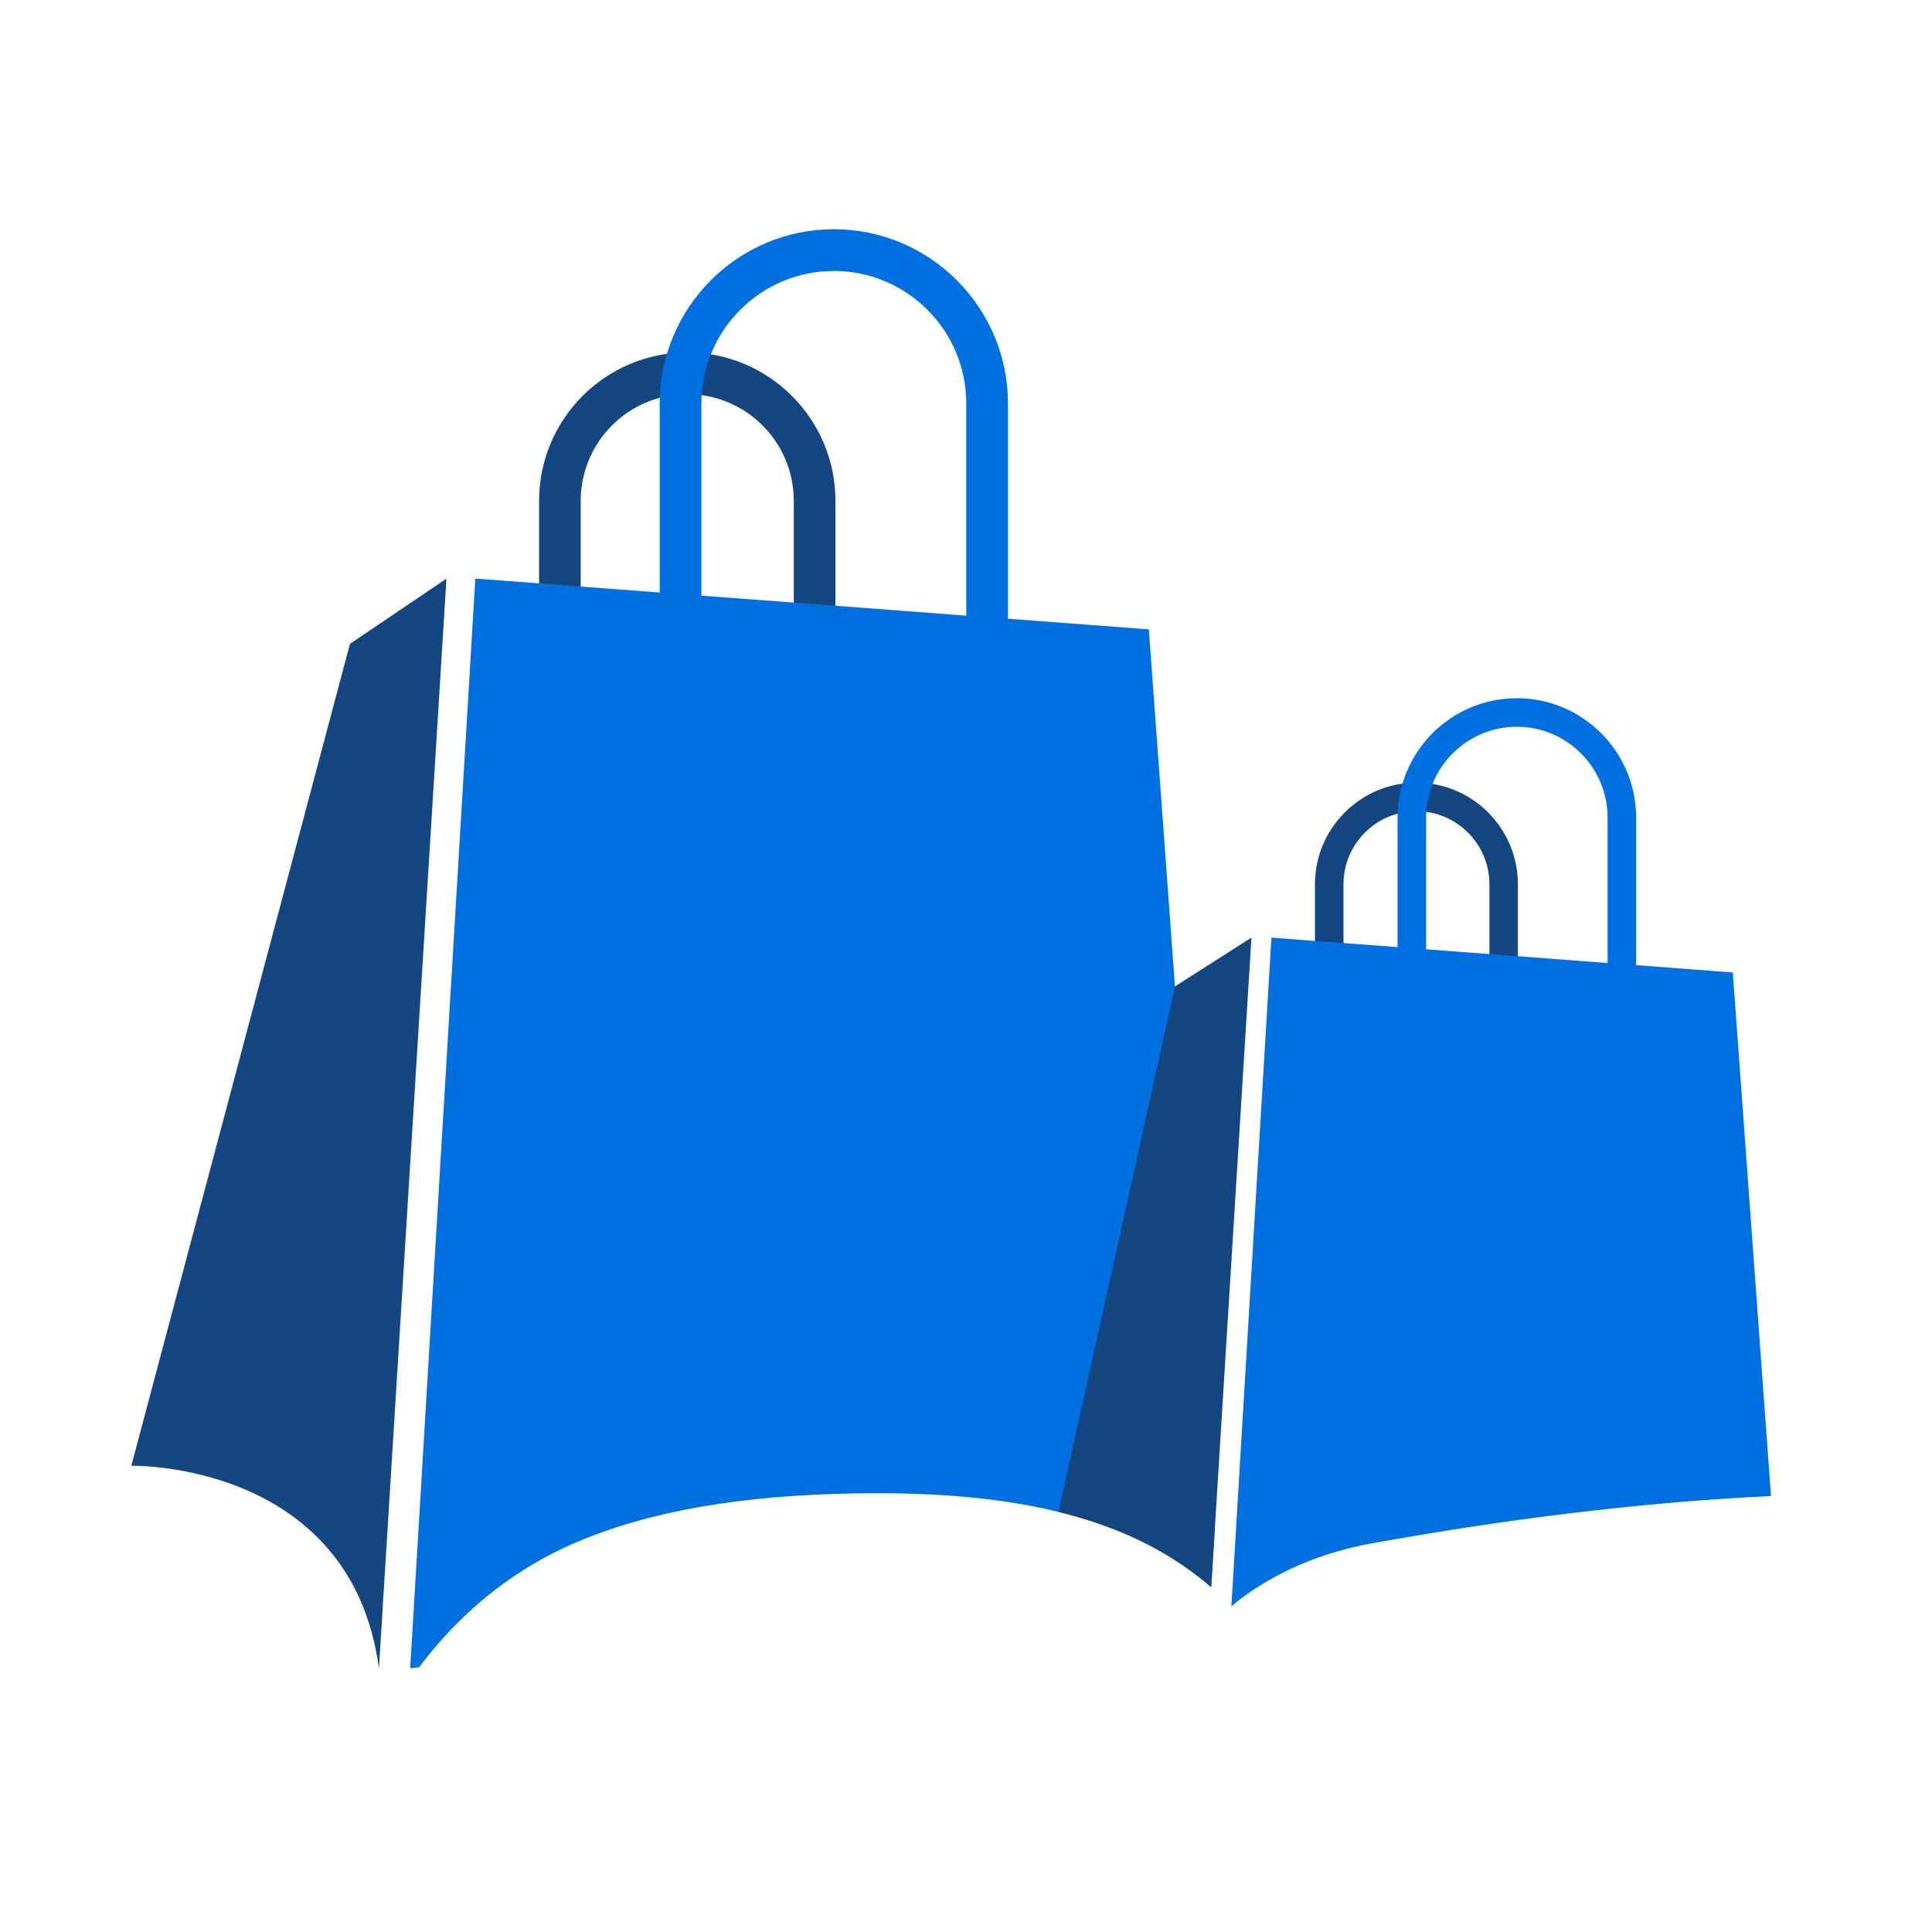
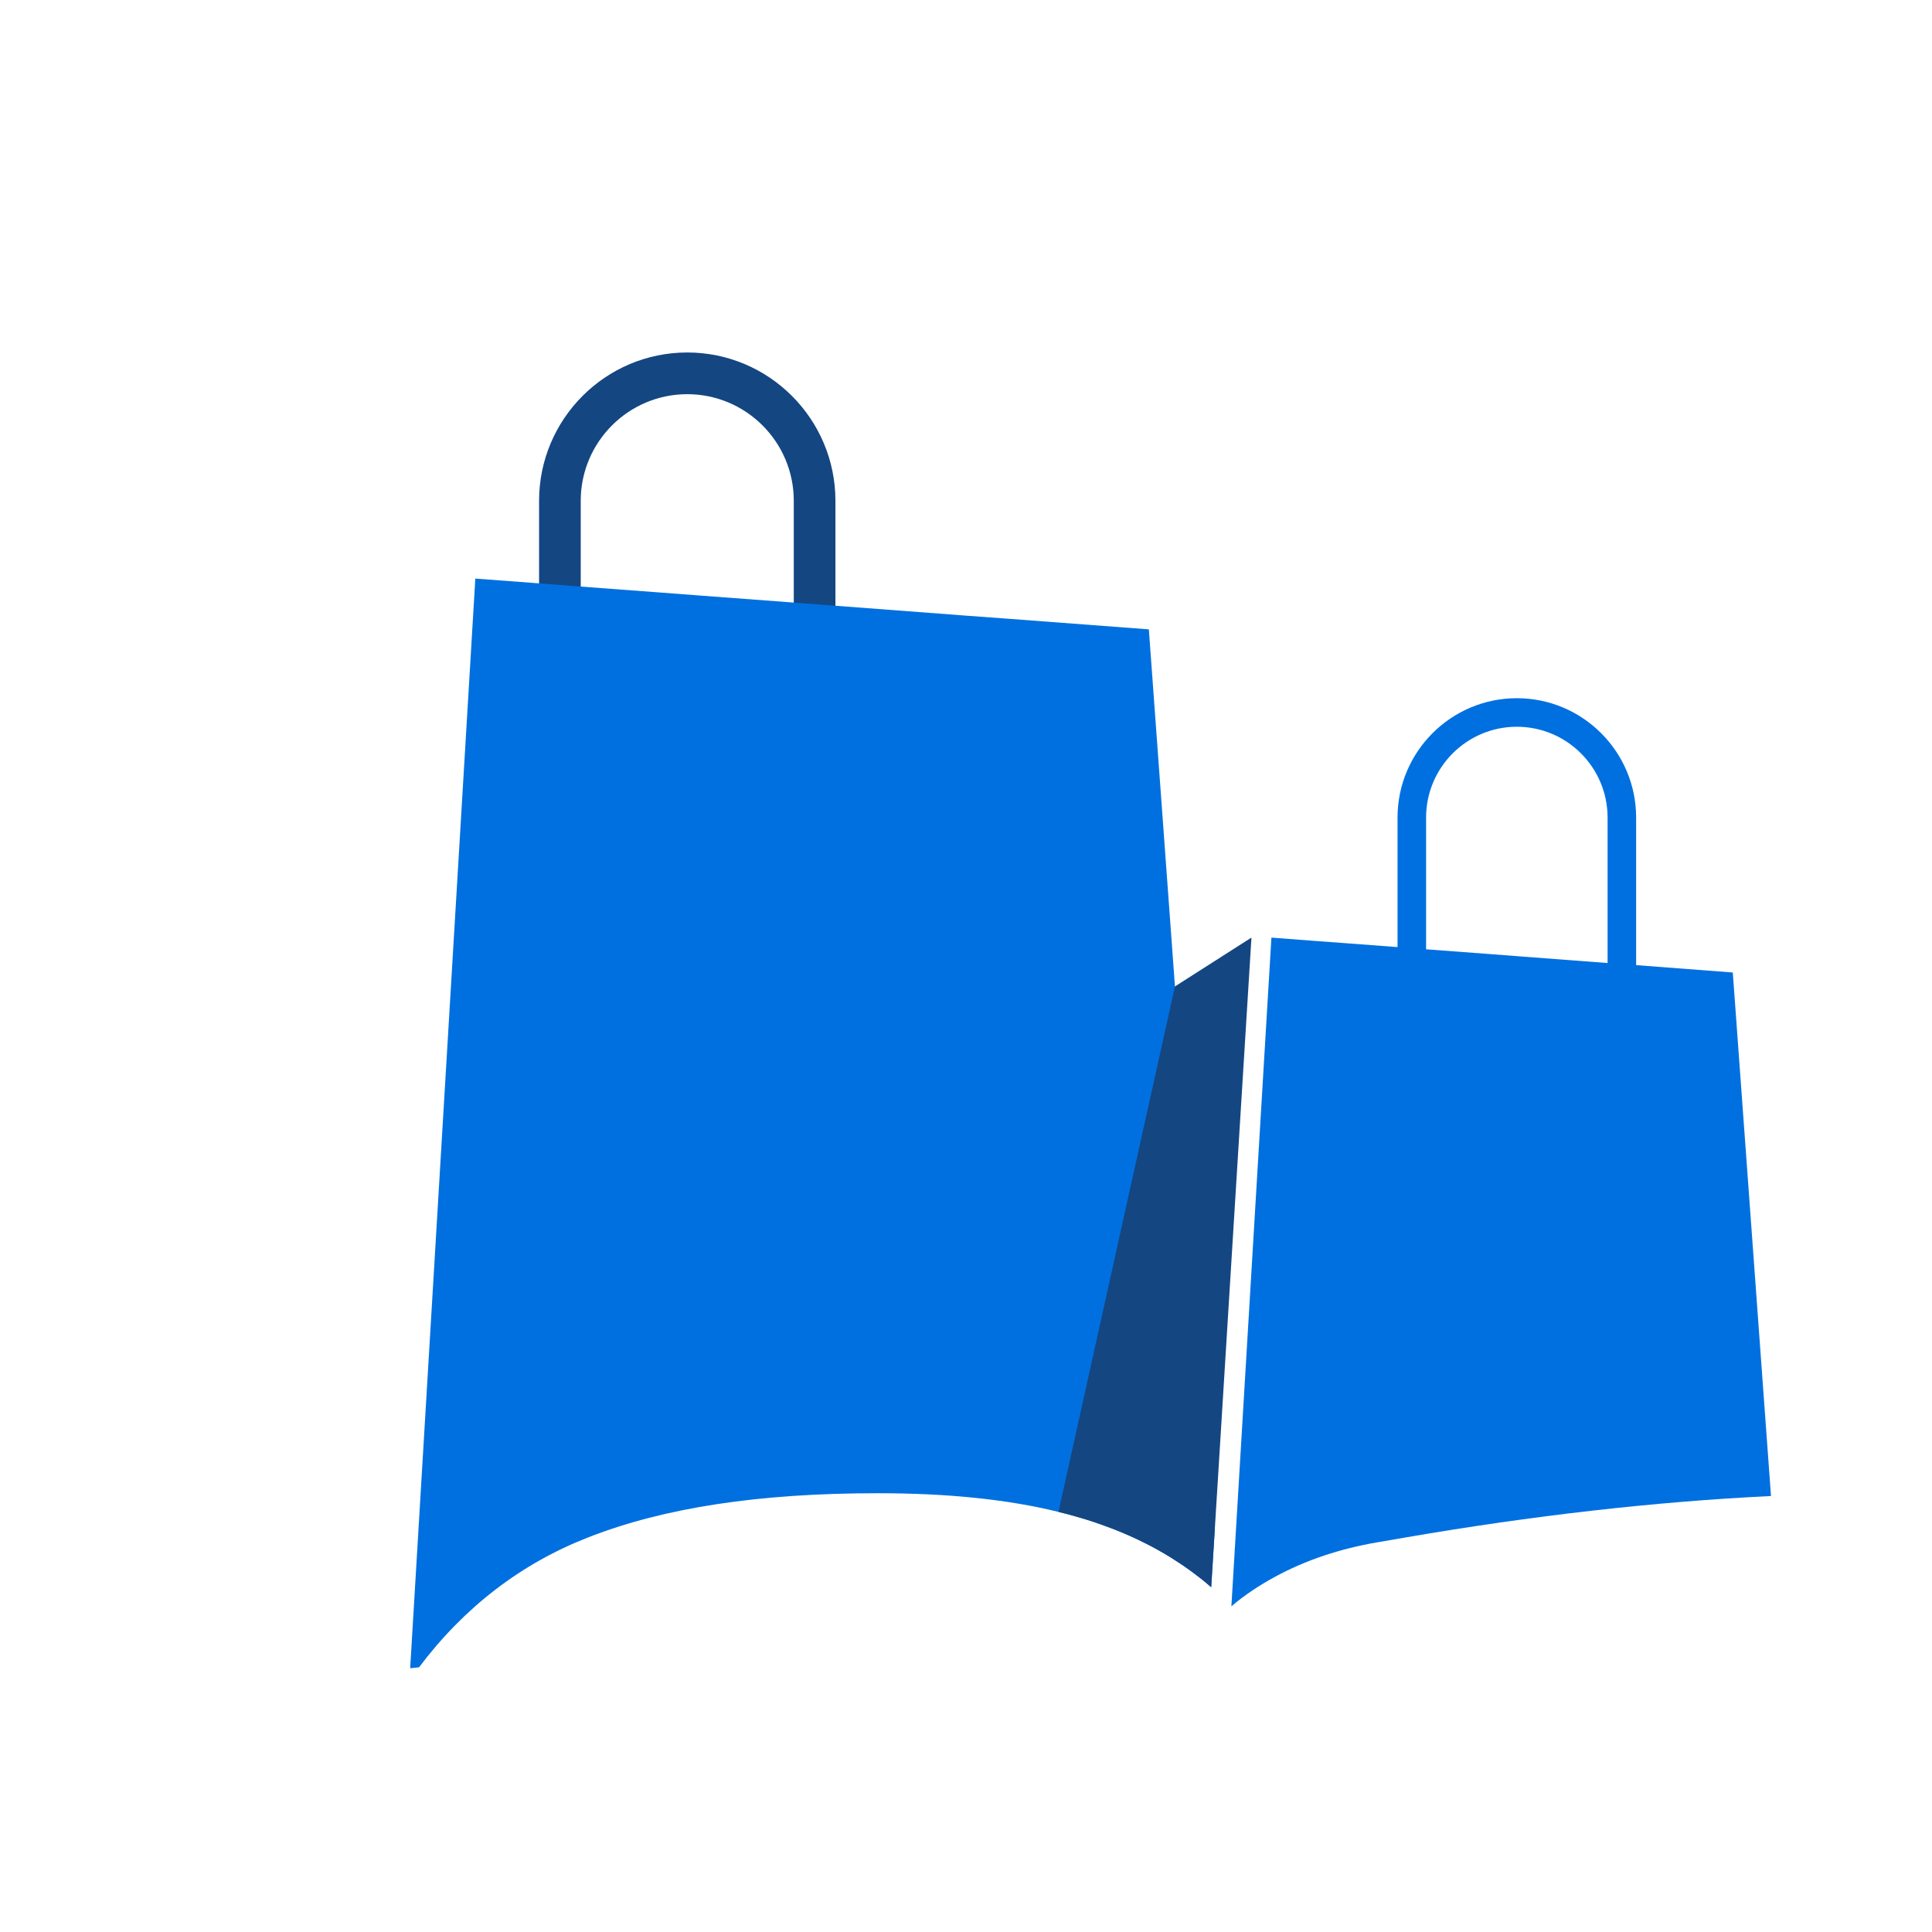
<svg xmlns="http://www.w3.org/2000/svg" width="36" height="36" viewBox="0 0 36 36" fill="none">
  <path d="M15.567 12.989H14.791V9.332C14.791 8.236 13.901 7.345 12.806 7.345C11.711 7.345 10.821 8.236 10.821 9.332V11.639H10.045V9.332C10.045 7.808 11.283 6.568 12.806 6.568C14.329 6.568 15.567 7.808 15.567 9.332V12.989Z" fill="#144682" />
-   <path d="M8.319 10.781L7.061 31.085C6.537 27.223 2.447 27.312 2.447 27.312L6.521 11.997L8.319 10.782L8.319 10.781Z" fill="#144682" />
  <path d="M22.635 28.512L22.569 29.575C22.528 29.54 22.487 29.505 22.445 29.47C22.401 29.434 22.356 29.397 22.31 29.364C22.245 29.313 22.179 29.265 22.111 29.217C22.054 29.176 21.996 29.137 21.936 29.099C21.877 29.06 21.816 29.022 21.754 28.984C21.692 28.948 21.629 28.911 21.566 28.875C21.439 28.804 21.307 28.738 21.173 28.674C21.121 28.65 21.071 28.627 21.018 28.604C20.977 28.586 20.936 28.568 20.894 28.551C20.798 28.51 20.7 28.473 20.6 28.437C20.532 28.41 20.462 28.386 20.393 28.364C20.389 28.363 20.383 28.362 20.376 28.358C20.31 28.335 20.243 28.314 20.175 28.294C20.101 28.273 20.027 28.252 19.953 28.231C19.883 28.211 19.814 28.193 19.742 28.177C19.736 28.175 19.729 28.174 19.723 28.172C18.773 27.938 17.658 27.824 16.357 27.824C14.14 27.824 12.372 28.093 10.955 28.649C9.707 29.137 8.651 29.948 7.808 31.068L7.643 31.085L8.857 10.781L10.044 10.87L10.82 10.93L12.293 11.04L13.069 11.099L14.789 11.228L15.565 11.287L18.006 11.472L18.782 11.529L21.407 11.727L21.934 18.935L22.634 28.512H22.635Z" fill="#0070E0" />
-   <path d="M18.781 13.528H18.005V7.519C18.005 6.156 16.898 5.049 15.537 5.049C14.177 5.049 13.069 6.157 13.069 7.519V13.168H12.293V7.519C12.293 5.728 13.749 4.271 15.537 4.271C17.326 4.271 18.782 5.728 18.782 7.519V13.528H18.781Z" fill="#0070E0" />
-   <path d="M28.284 18.983H27.753V16.477C27.753 15.726 27.143 15.116 26.393 15.116C25.643 15.116 25.034 15.726 25.034 16.477V18.057H24.502V16.477C24.502 15.433 25.351 14.584 26.393 14.584C27.436 14.584 28.284 15.433 28.284 16.477V18.983Z" fill="#144682" />
  <path d="M23.319 17.471L22.635 28.512L22.569 29.575C22.528 29.54 22.487 29.505 22.445 29.47C22.401 29.434 22.356 29.398 22.31 29.364C22.245 29.313 22.179 29.265 22.112 29.217C22.054 29.176 21.995 29.137 21.936 29.099C21.877 29.06 21.816 29.021 21.754 28.984C21.692 28.946 21.629 28.91 21.566 28.875C21.439 28.804 21.308 28.738 21.173 28.674C21.121 28.65 21.071 28.627 21.018 28.604C20.977 28.586 20.936 28.568 20.894 28.551C20.799 28.512 20.702 28.474 20.6 28.437C20.532 28.412 20.464 28.389 20.393 28.364C20.389 28.363 20.383 28.362 20.376 28.358C20.31 28.337 20.243 28.316 20.175 28.295C20.101 28.273 20.027 28.252 19.953 28.231C19.883 28.213 19.814 28.195 19.742 28.177C19.736 28.175 19.729 28.174 19.723 28.172L21.893 18.381L23.318 17.471L23.319 17.471Z" fill="#144682" />
  <path d="M33.001 27.876C30.838 27.981 28.55 28.241 26.174 28.651L25.653 28.741C24.985 28.856 24.335 29.065 23.742 29.39C23.471 29.539 23.193 29.718 22.945 29.932L23.691 17.471L24.503 17.533H24.504L25.035 17.572L26.044 17.648L26.576 17.689L27.754 17.777L28.285 17.818H28.286L29.957 17.945L30.49 17.984L32.288 18.121L33 27.878L33.001 27.876Z" fill="#0070E0" />
  <path d="M30.487 19.352H29.955V15.235C29.955 14.301 29.197 13.542 28.264 13.542C27.331 13.542 26.573 14.301 26.573 15.235V19.106H26.041V15.235C26.041 14.008 27.038 13.01 28.264 13.01C29.49 13.01 30.487 14.007 30.487 15.235V19.352Z" fill="#0070E0" />
</svg>